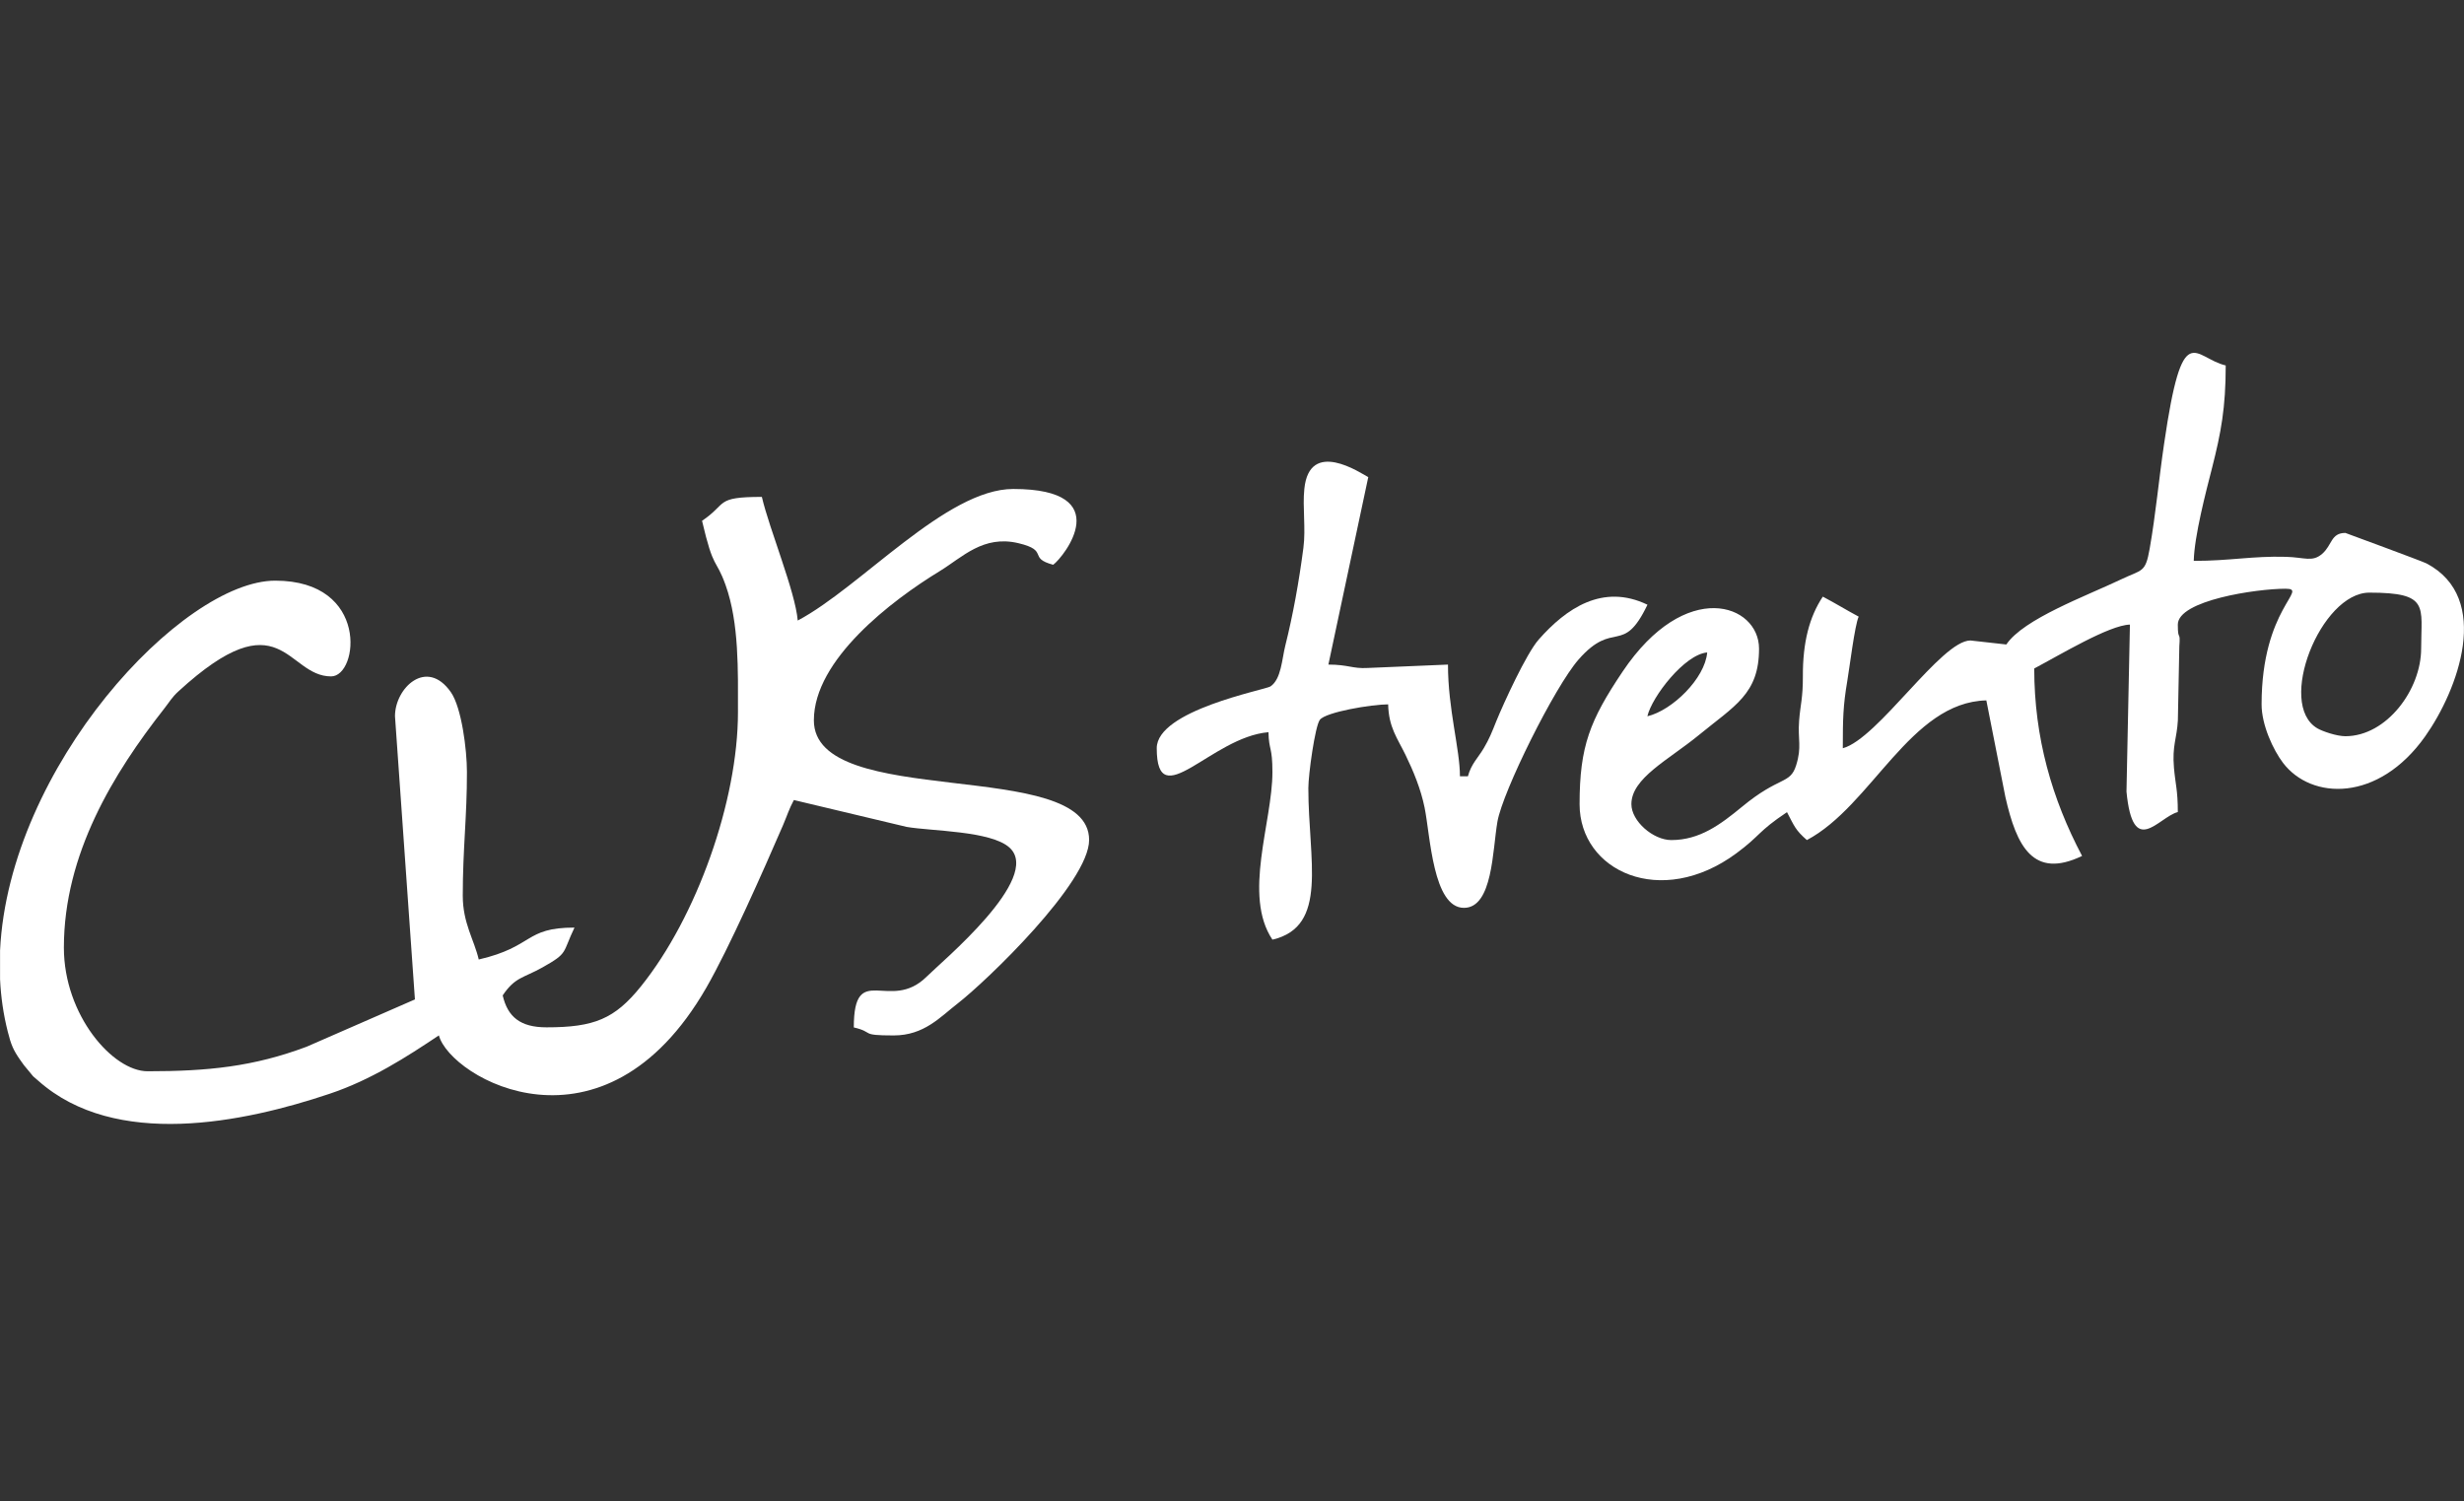
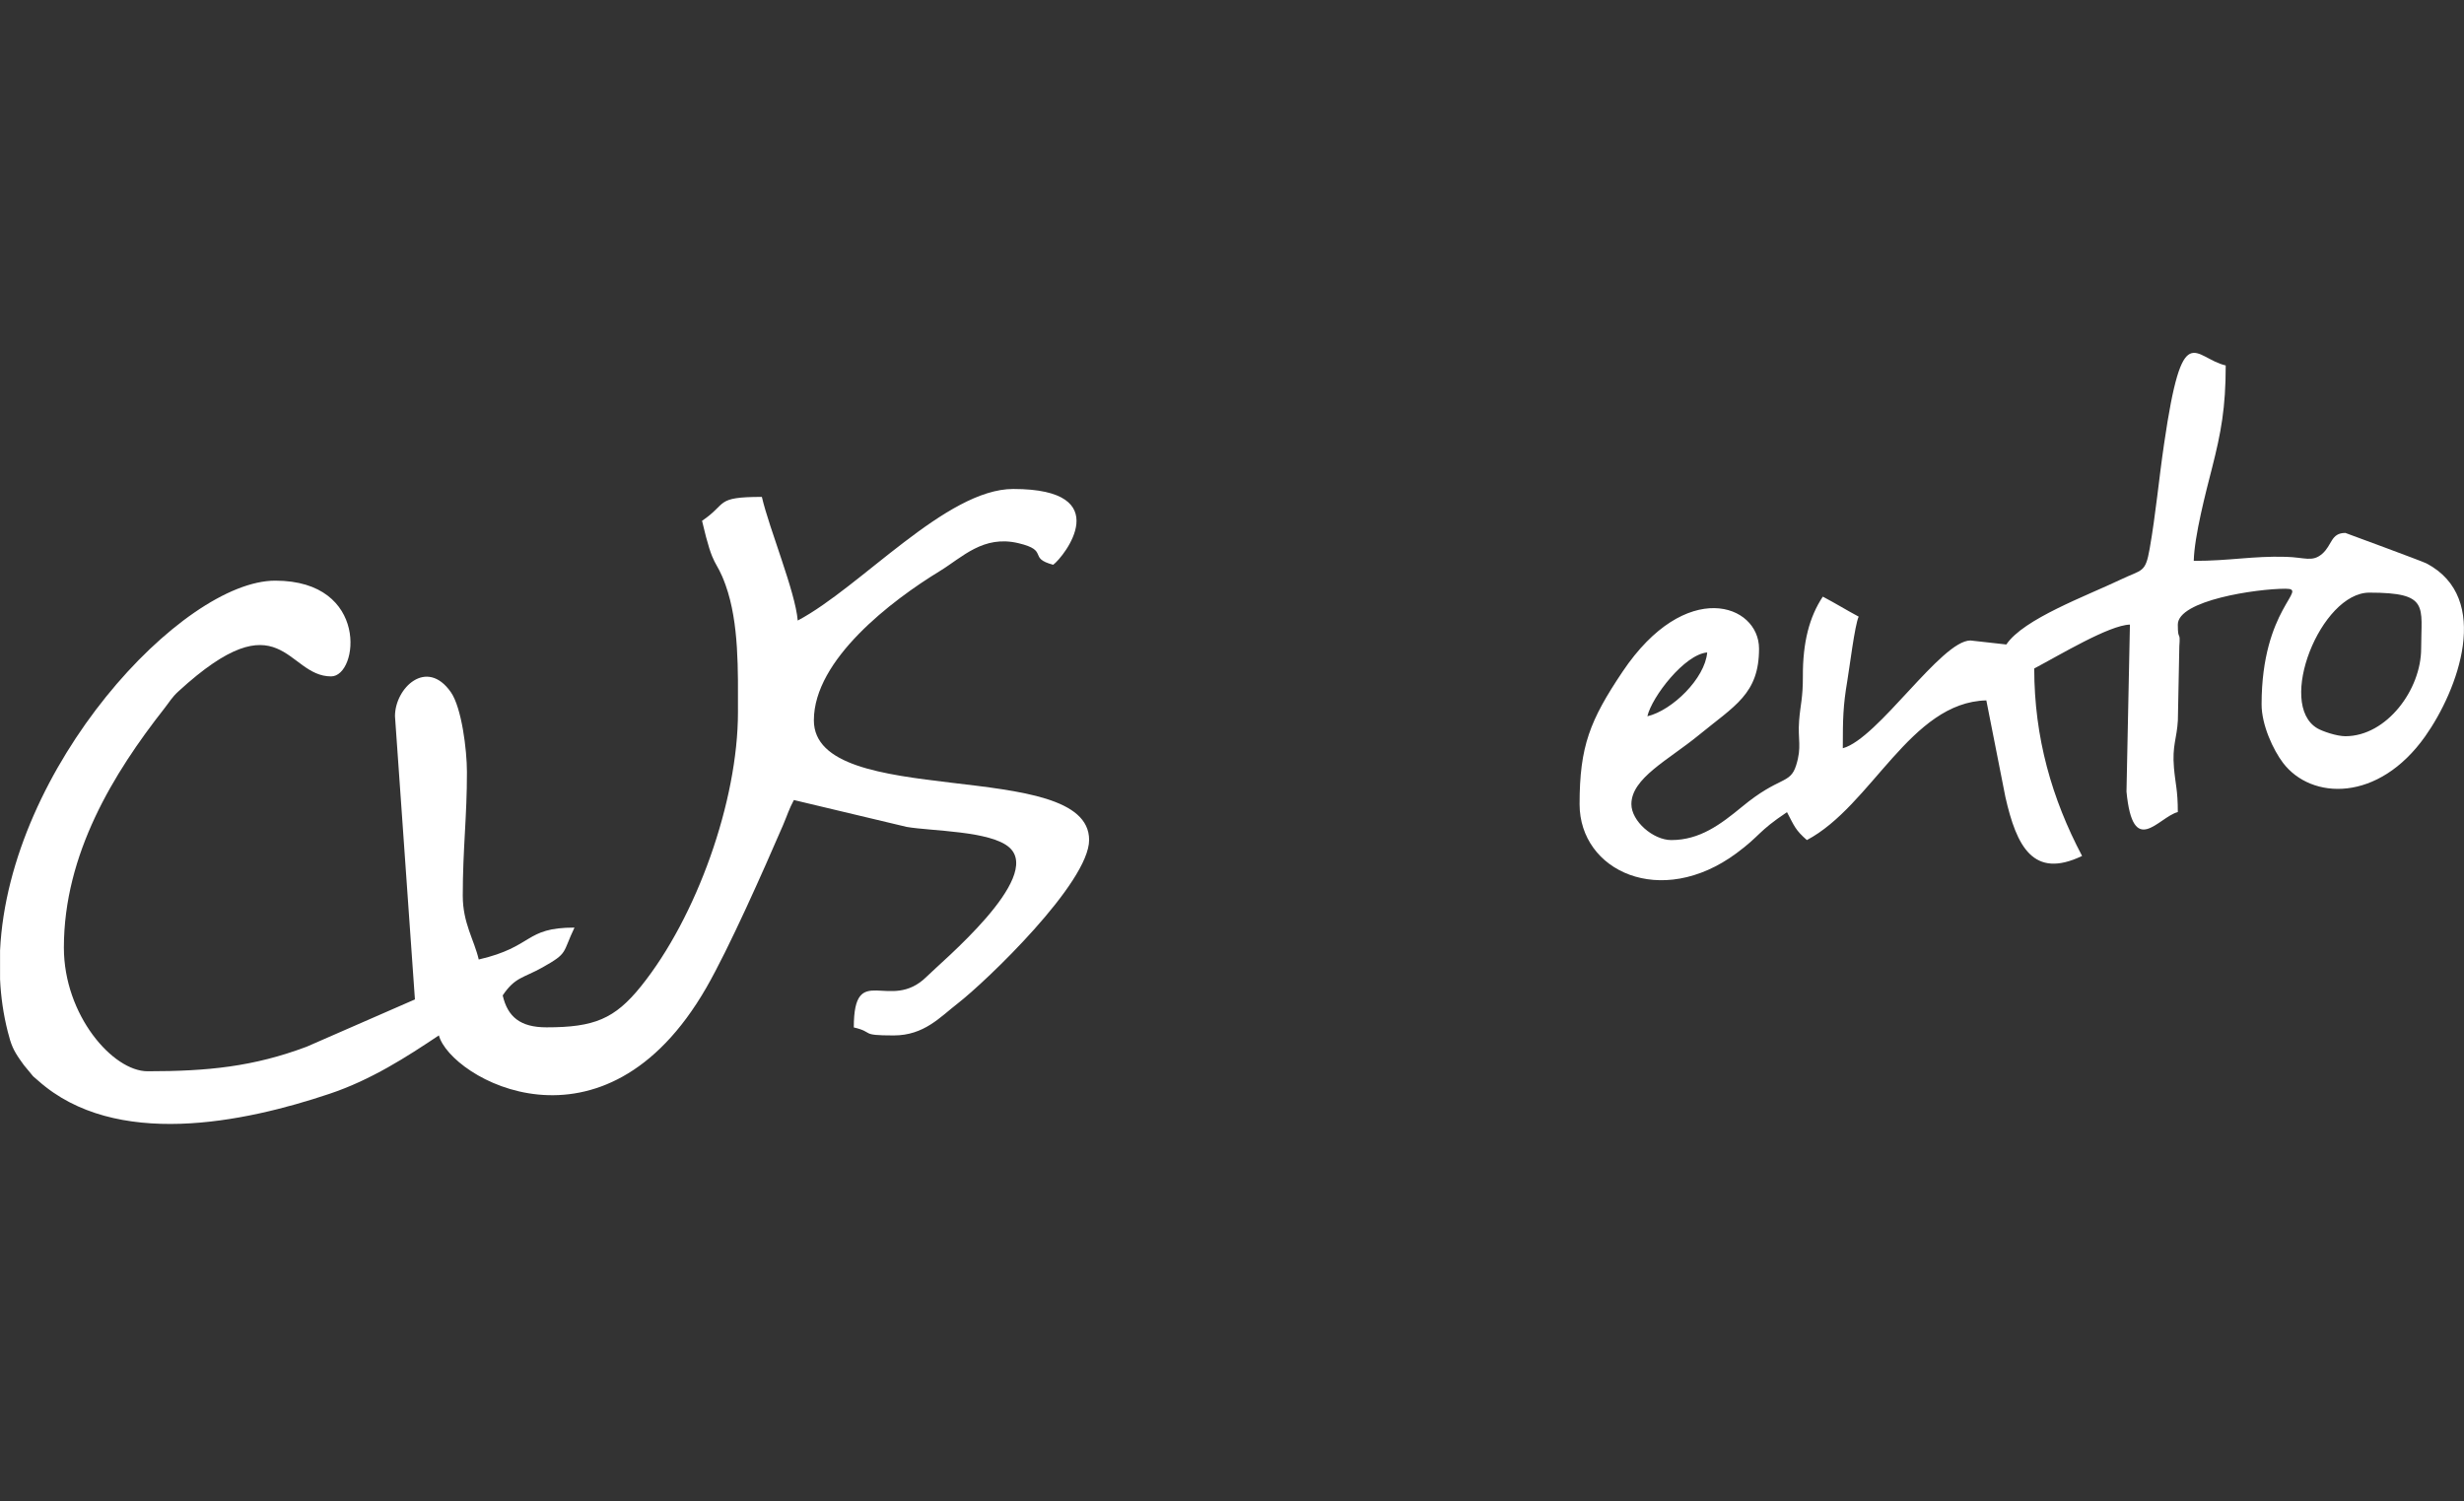
<svg xmlns="http://www.w3.org/2000/svg" version="1.1" id="Livello_1" x="0px" y="0px" width="47.329px" height="28.833px" viewBox="0 -1.907 47.329 28.833" enable-background="new 0 -1.907 47.329 28.833" xml:space="preserve">
  <rect x="0" y="-1.907" width="47.329" height="28.833" fill="#333333" stroke="none" />
  <path fill="#FFFFFF" d="M15.323,10.013c-0.047-0.558-0.544-1.752-0.689-2.375c-0.911,0-0.654,0.128-1.149,0.459  c0.226,0.971,0.259,0.698,0.452,1.234c0.262,0.731,0.238,1.648,0.238,2.444c0,1.701-0.792,3.932-1.862,5.263  c-0.506,0.629-0.901,0.789-1.815,0.789c-0.504,0-0.747-0.201-0.842-0.613c0.238-0.355,0.397-0.332,0.764-0.538  c0.502-0.282,0.376-0.267,0.615-0.765c-0.967,0-0.771,0.365-1.839,0.613c-0.089-0.381-0.307-0.698-0.307-1.226  c0-0.899,0.082-1.524,0.08-2.378c0-0.424-0.102-1.234-0.308-1.53c-0.464-0.667-1.074-0.083-1.074,0.46l0.383,5.441L5.889,18.2  c-1.022,0.383-1.898,0.471-3.054,0.471c-0.669,0-1.608-1.079-1.608-2.375c0-1.8,0.957-3.355,1.925-4.588  c0.102-0.129,0.149-0.22,0.277-0.336c1.979-1.815,2.07-0.286,2.931-0.286c0.528,0,0.739-1.839-1.073-1.839  c-1.784,0-5.116,3.573-5.286,7.104v0.553c0.016,0.339,0.064,0.675,0.148,1.006c0.064,0.256,0.108,0.354,0.232,0.534  c0.066,0.097,0.088,0.124,0.167,0.217c0.14,0.164,0.033,0.057,0.189,0.194c1.478,1.313,3.941,0.804,5.596,0.248  c0.796-0.267,1.475-0.705,2.097-1.121c0.22,0.821,3.162,2.515,5.137-0.916c0.435-0.756,1.085-2.223,1.474-3.123  c0.086-0.203,0.115-0.309,0.208-0.482l2.166,0.516c0.465,0.082,1.621,0.073,1.977,0.399c0.638,0.583-1.312,2.196-1.593,2.478  c-0.705,0.7-1.399-0.316-1.399,0.975c0.408,0.096,0.097,0.154,0.766,0.154c0.586,0,0.894-0.355,1.227-0.612  c0.552-0.428,2.527-2.323,2.527-3.143c0-1.603-5.287-0.562-5.287-2.298c0-1.167,1.497-2.305,2.419-2.867  c0.434-0.265,0.834-0.698,1.513-0.535c0.596,0.143,0.169,0.281,0.665,0.414c0.206-0.151,1.237-1.456-0.767-1.456  C18.176,7.485,16.536,9.371,15.323,10.013" />
  <path fill="#FFFFFF" d="M38.538,10.473l-0.689-0.077c-0.563,0-1.777,1.888-2.452,2.07c0-0.563,0.005-0.814,0.086-1.292  c0.04-0.231,0.144-1.079,0.219-1.236c-0.24-0.128-0.438-0.252-0.689-0.384c-0.259,0.389-0.386,0.88-0.383,1.532  c0.001,0.421-0.047,0.532-0.072,0.848c-0.029,0.374,0.056,0.501-0.058,0.862c-0.117,0.371-0.315,0.195-1.042,0.797  c-0.409,0.336-0.807,0.637-1.355,0.637c-0.349,0-0.767-0.363-0.767-0.69c0-0.499,0.711-0.849,1.286-1.319  c0.7-0.575,1.166-0.795,1.166-1.668c0-0.858-1.409-1.365-2.622,0.443c-0.626,0.933-0.825,1.433-0.825,2.544  c0,1.287,1.561,2.015,3.012,0.944c0.473-0.35,0.4-0.408,0.972-0.79c0.143,0.271,0.16,0.342,0.382,0.536  c1.247-0.66,1.987-2.649,3.447-2.683l0.366,1.856c0.215,0.95,0.535,1.582,1.473,1.132c-0.578-1.095-0.919-2.271-0.919-3.601  c0.491-0.259,1.44-0.833,1.838-0.843l-0.066,3.208c0.124,1.291,0.609,0.493,0.986,0.393c0-0.424-0.046-0.528-0.074-0.849  c-0.037-0.433,0.056-0.558,0.075-0.913l0.028-1.42c0.024-0.329-0.029-0.078-0.029-0.419c0-0.465,1.51-0.689,2.069-0.689  c0.463,0-0.46,0.363-0.46,2.222c0,0.397,0.224,0.875,0.411,1.122c0.544,0.717,1.834,0.76,2.731-0.508  c0.629-0.888,1.291-2.656,0.026-3.322c-0.077-0.041-1.559-0.586-1.559-0.586c-0.281,0-0.253,0.237-0.446,0.402  c-0.191,0.165-0.335,0.066-0.699,0.057c-0.64-0.018-1.07,0.078-1.767,0.078c0.011-0.477,0.234-1.327,0.353-1.792  c0.17-0.668,0.261-1.149,0.261-1.962c-0.616-0.144-0.825-0.951-1.183,1.5c-0.102,0.691-0.161,1.357-0.278,2.021  c-0.083,0.472-0.143,0.393-0.557,0.592C40.07,9.543,38.867,9.982,38.538,10.473 M31.643,11.852c0.086-0.374,0.716-1.19,1.149-1.226  C32.751,11.124,32.12,11.74,31.643,11.852z M45.051,12.235c-0.168,0-0.438-0.093-0.538-0.151c-0.791-0.462,0.066-2.607,0.998-2.607  c1.162,0,0.995,0.26,0.995,1.072C46.507,11.343,45.84,12.235,45.051,12.235z" />
-   <path fill="#FFFFFF" d="M22.219,12.465c0,1.305,1.047-0.216,2.146-0.307c0.008,0.355,0.076,0.273,0.076,0.767  c0,0.96-0.572,2.364,0,3.218c1.084-0.253,0.69-1.524,0.69-2.911c0-0.26,0.128-1.189,0.221-1.312  c0.112-0.149,0.994-0.297,1.312-0.297c0.01,0.439,0.174,0.644,0.333,0.97c0.15,0.308,0.293,0.651,0.367,1.013  c0.11,0.539,0.159,1.926,0.756,1.926c0.554,0,0.548-1.109,0.643-1.656c0.101-0.581,1.1-2.592,1.559-3.115  c0.684-0.779,0.846-0.058,1.323-1.052c-0.859-0.413-1.561,0.07-2.089,0.669c-0.24,0.272-0.676,1.229-0.813,1.564  c-0.085,0.213-0.136,0.344-0.243,0.524c-0.11,0.186-0.24,0.3-0.304,0.539h-0.153c0-0.521-0.23-1.292-0.23-2.146l-1.544,0.065  c-0.288,0.017-0.37-0.065-0.753-0.065l0.766-3.601c-0.149-0.079-1.13-0.746-1.228,0.227c-0.037,0.353,0.031,0.755-0.018,1.132  c-0.085,0.652-0.2,1.287-0.347,1.875c-0.066,0.261-0.077,0.646-0.286,0.787C24.295,11.346,22.219,11.738,22.219,12.465" />
</svg>